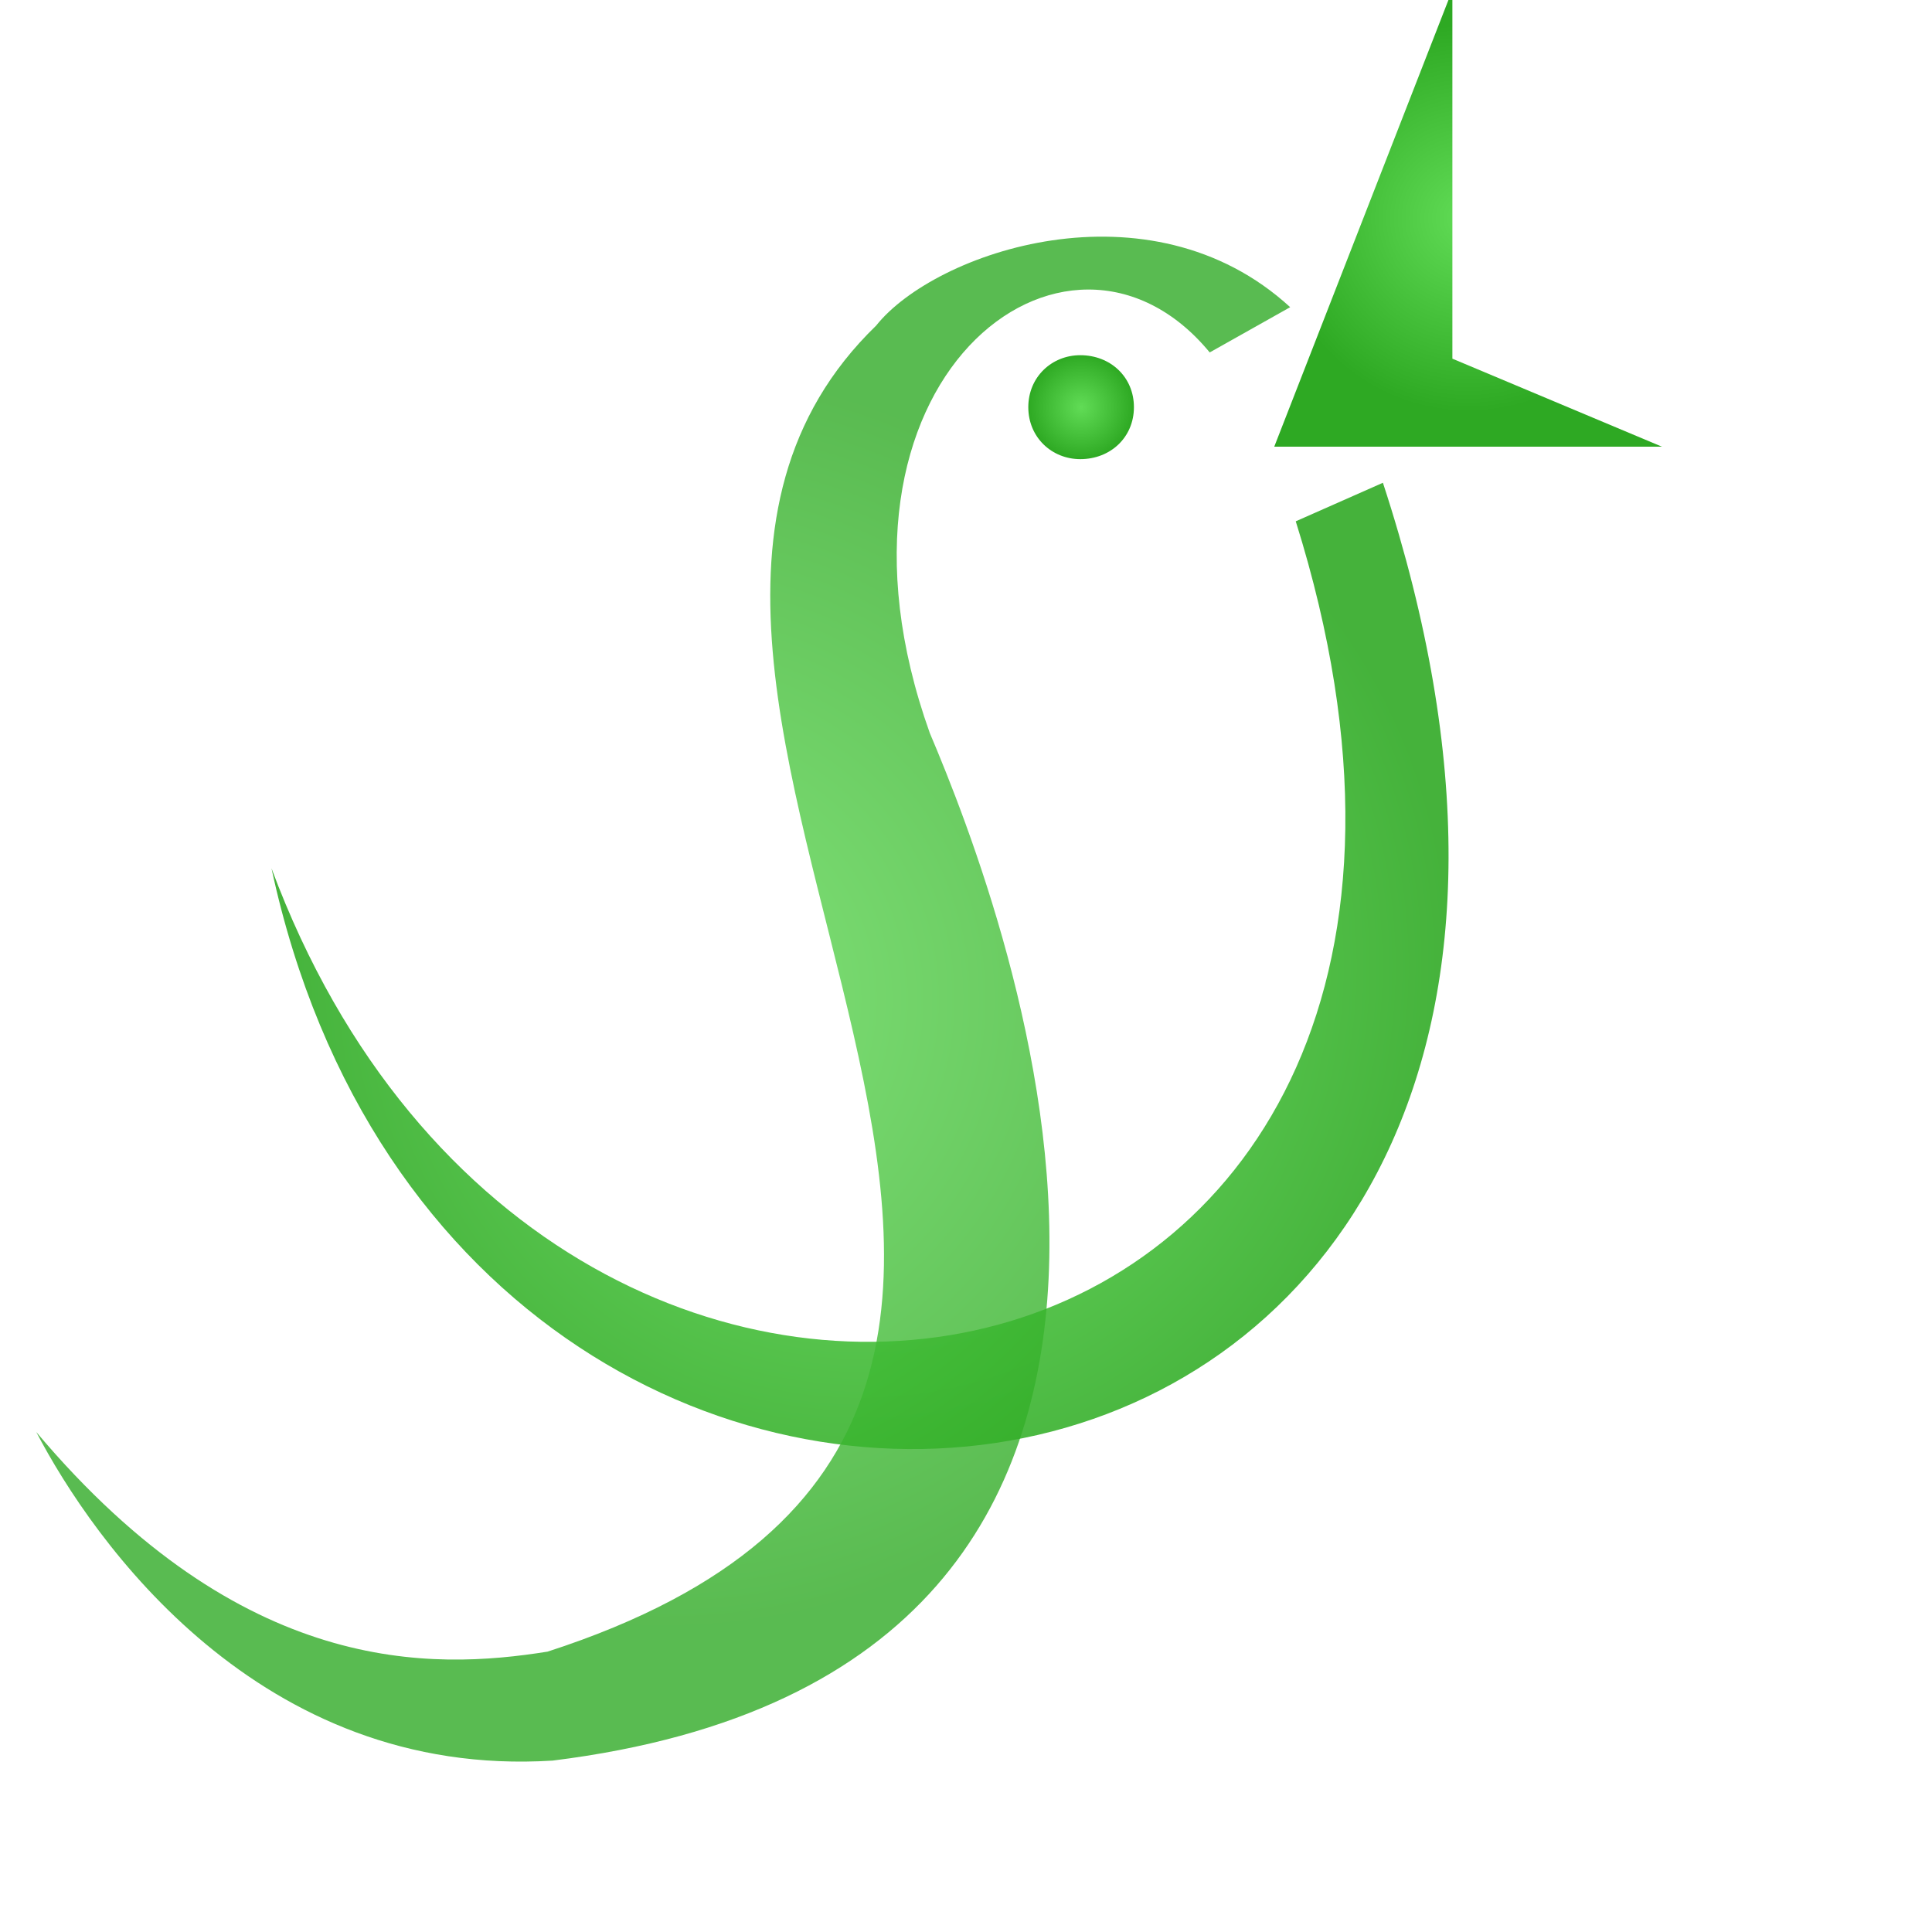
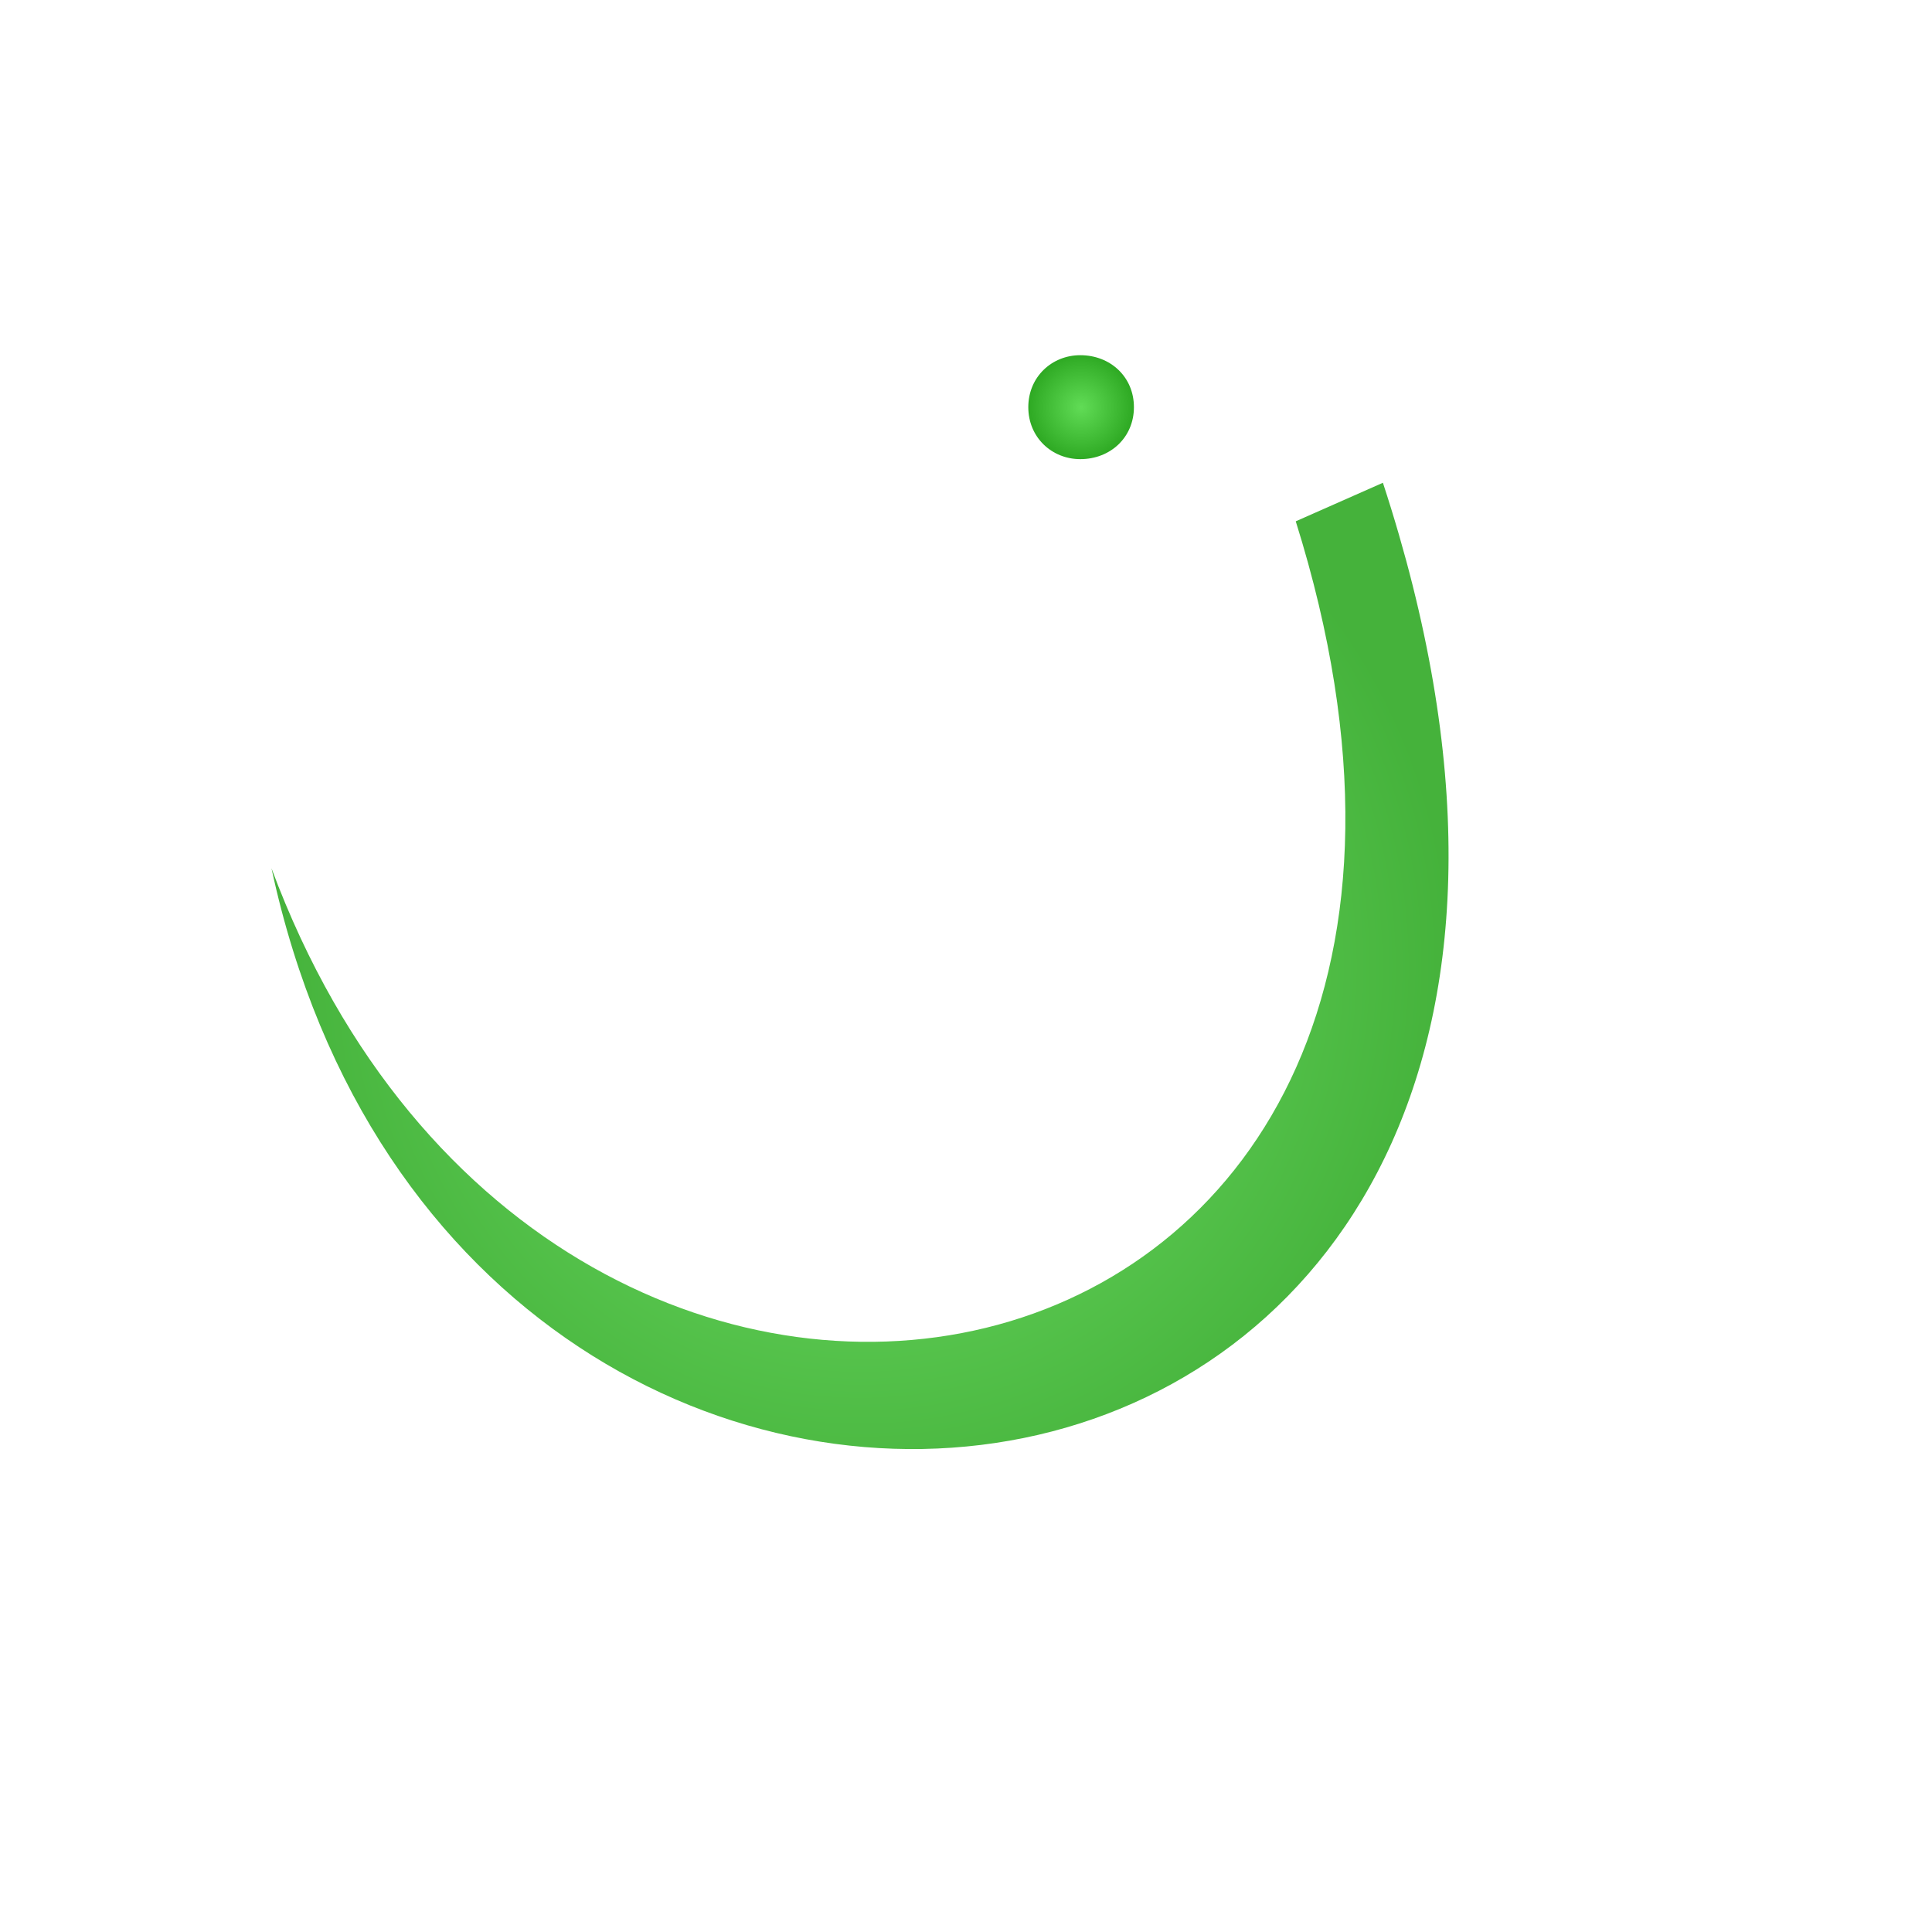
<svg xmlns="http://www.w3.org/2000/svg" version="1.1" width="100" height="100" viewBox="0 0 80 80">
  <defs>
    <radialGradient gradientUnits="userSpaceOnUse" cx="41.974" cy="54.553" r="32.451" id="gradient-0">
      <stop offset="0" style="stop-color: rgba(97, 220, 86, 0.89)" />
      <stop offset="1" style="stop-color: rgba(46, 169, 35, 0.89)" />
    </radialGradient>
    <radialGradient gradientUnits="userSpaceOnUse" cx="52.132" cy="52.856" r="30.462" id="gradient-2">
      <stop offset="0" style="stop-color: rgba(97, 220, 86, 1)" />
      <stop offset="1" style="stop-color: rgba(46, 169, 35, 1)" />
    </radialGradient>
    <radialGradient gradientUnits="userSpaceOnUse" cx="82.451" cy="15.439" r="8.026" id="gradient-1">
      <stop offset="0" style="stop-color: rgba(97, 220, 86, 1)" />
      <stop offset="1" style="stop-color: rgba(46, 169, 35, 1)" />
    </radialGradient>
    <radialGradient gradientUnits="userSpaceOnUse" cx="63.535" cy="24.03" r="2.733" id="gradient-3">
      <stop offset="0" style="stop-color: rgba(97, 220, 86, 1)" />
      <stop offset="1" style="stop-color: rgba(46, 169, 35, 1)" />
    </radialGradient>
  </defs>
  <g transform="matrix(0.8 0 0 0.8 35.61 40)" id="Ohf2fANPnhJXy9jW-WWxd">
    <path style="stroke: none; stroke-width: 1; stroke-dasharray: none; stroke-linecap: butt; stroke-dashoffset: 0; stroke-linejoin: miter; stroke-miterlimit: 4; fill-rule: evenodd; opacity: 1; fill: url(#gradient-2); fill-opacity: 0.89;" vector-effect="non-scaling-stroke" transform=" translate(-52.13, -52.86)" d="M 79.197 27.848 L 74.685 29.843 C 89.436 76.872 36.507 87.718 21.67 47.804 C 31.735 94.573 98.201 85.896 79.197 27.848 L 79.197 27.848 z" stroke-linecap="round" />
  </g>
  <g transform="matrix(0.8 0 0 0.8 27.46 41.37)" id="8owQWH_83H_R3K-dUiJBE">
-     <path style="stroke: none; stroke-width: 1; stroke-dasharray: none; stroke-linecap: butt; stroke-dashoffset: 0; stroke-linejoin: miter; stroke-miterlimit: 4; fill-rule: evenodd; opacity: 1; paint-order: fill; fill-opacity: 0.89; fill: url(#gradient-0);" vector-effect="non-scaling-stroke" transform=" translate(-41.97, -54.55)" d="M 74.425 18.737 L 70.26 21.079 C 62.886 12.142 49.262 22.554 55.77 40.776 C 59.675 49.974 74.772 89.193 36.247 93.966 C 21.063 94.92 12.473 82.599 9.522 76.959 C 20.194 89.627 30 89.28 35.987 88.326 C 74.86 75.744 33.644 38.434 52.993 19.692 C 56.03 15.873 67.137 12.056 74.425 18.737 L 74.425 18.737 z" stroke-linecap="round" />
-   </g>
+     </g>
  <g transform="matrix(0.8 0 0 0.8 44.77 16.86)" id="D07KSjU5lGLZEAXGztAPs">
    <path style="stroke: none; stroke-width: 1; stroke-dasharray: none; stroke-linecap: butt; stroke-dashoffset: 0; stroke-linejoin: miter; stroke-miterlimit: 4; fill-rule: evenodd; opacity: 1; fill: url(#gradient-3);" vector-effect="non-scaling-stroke" transform=" translate(-63.54, -24.03)" d="M 63.493 21.34 C 65.055 21.34 66.269 22.468 66.269 24.03 C 66.269 25.592 65.055 26.72 63.493 26.72 C 62.017 26.72 60.802 25.592 60.802 24.03 C 60.803 22.468 62.017 21.34 63.493 21.34 L 63.493 21.34 z" stroke-linecap="round" />
  </g>
  <g transform="matrix(1, 0, 0, 1, 60.789, 9.039)" id="bHOD_H8OmS7GACNZfwWUV">
-     <path style="stroke: none; stroke-width: 1; stroke-dasharray: none; stroke-linecap: butt; stroke-dashoffset: 0; stroke-linejoin: miter; stroke-miterlimit: 4; fill-rule: nonzero; opacity: 1; fill: url(#gradient-1);" vector-effect="non-scaling-stroke" transform=" translate(-82.45, -15.44)" d="M 81.801 5.982 L 81.801 21.253 L 90.478 24.897 L 74.425 24.897 z" stroke-linecap="round" />
-   </g>
+     </g>
</svg>